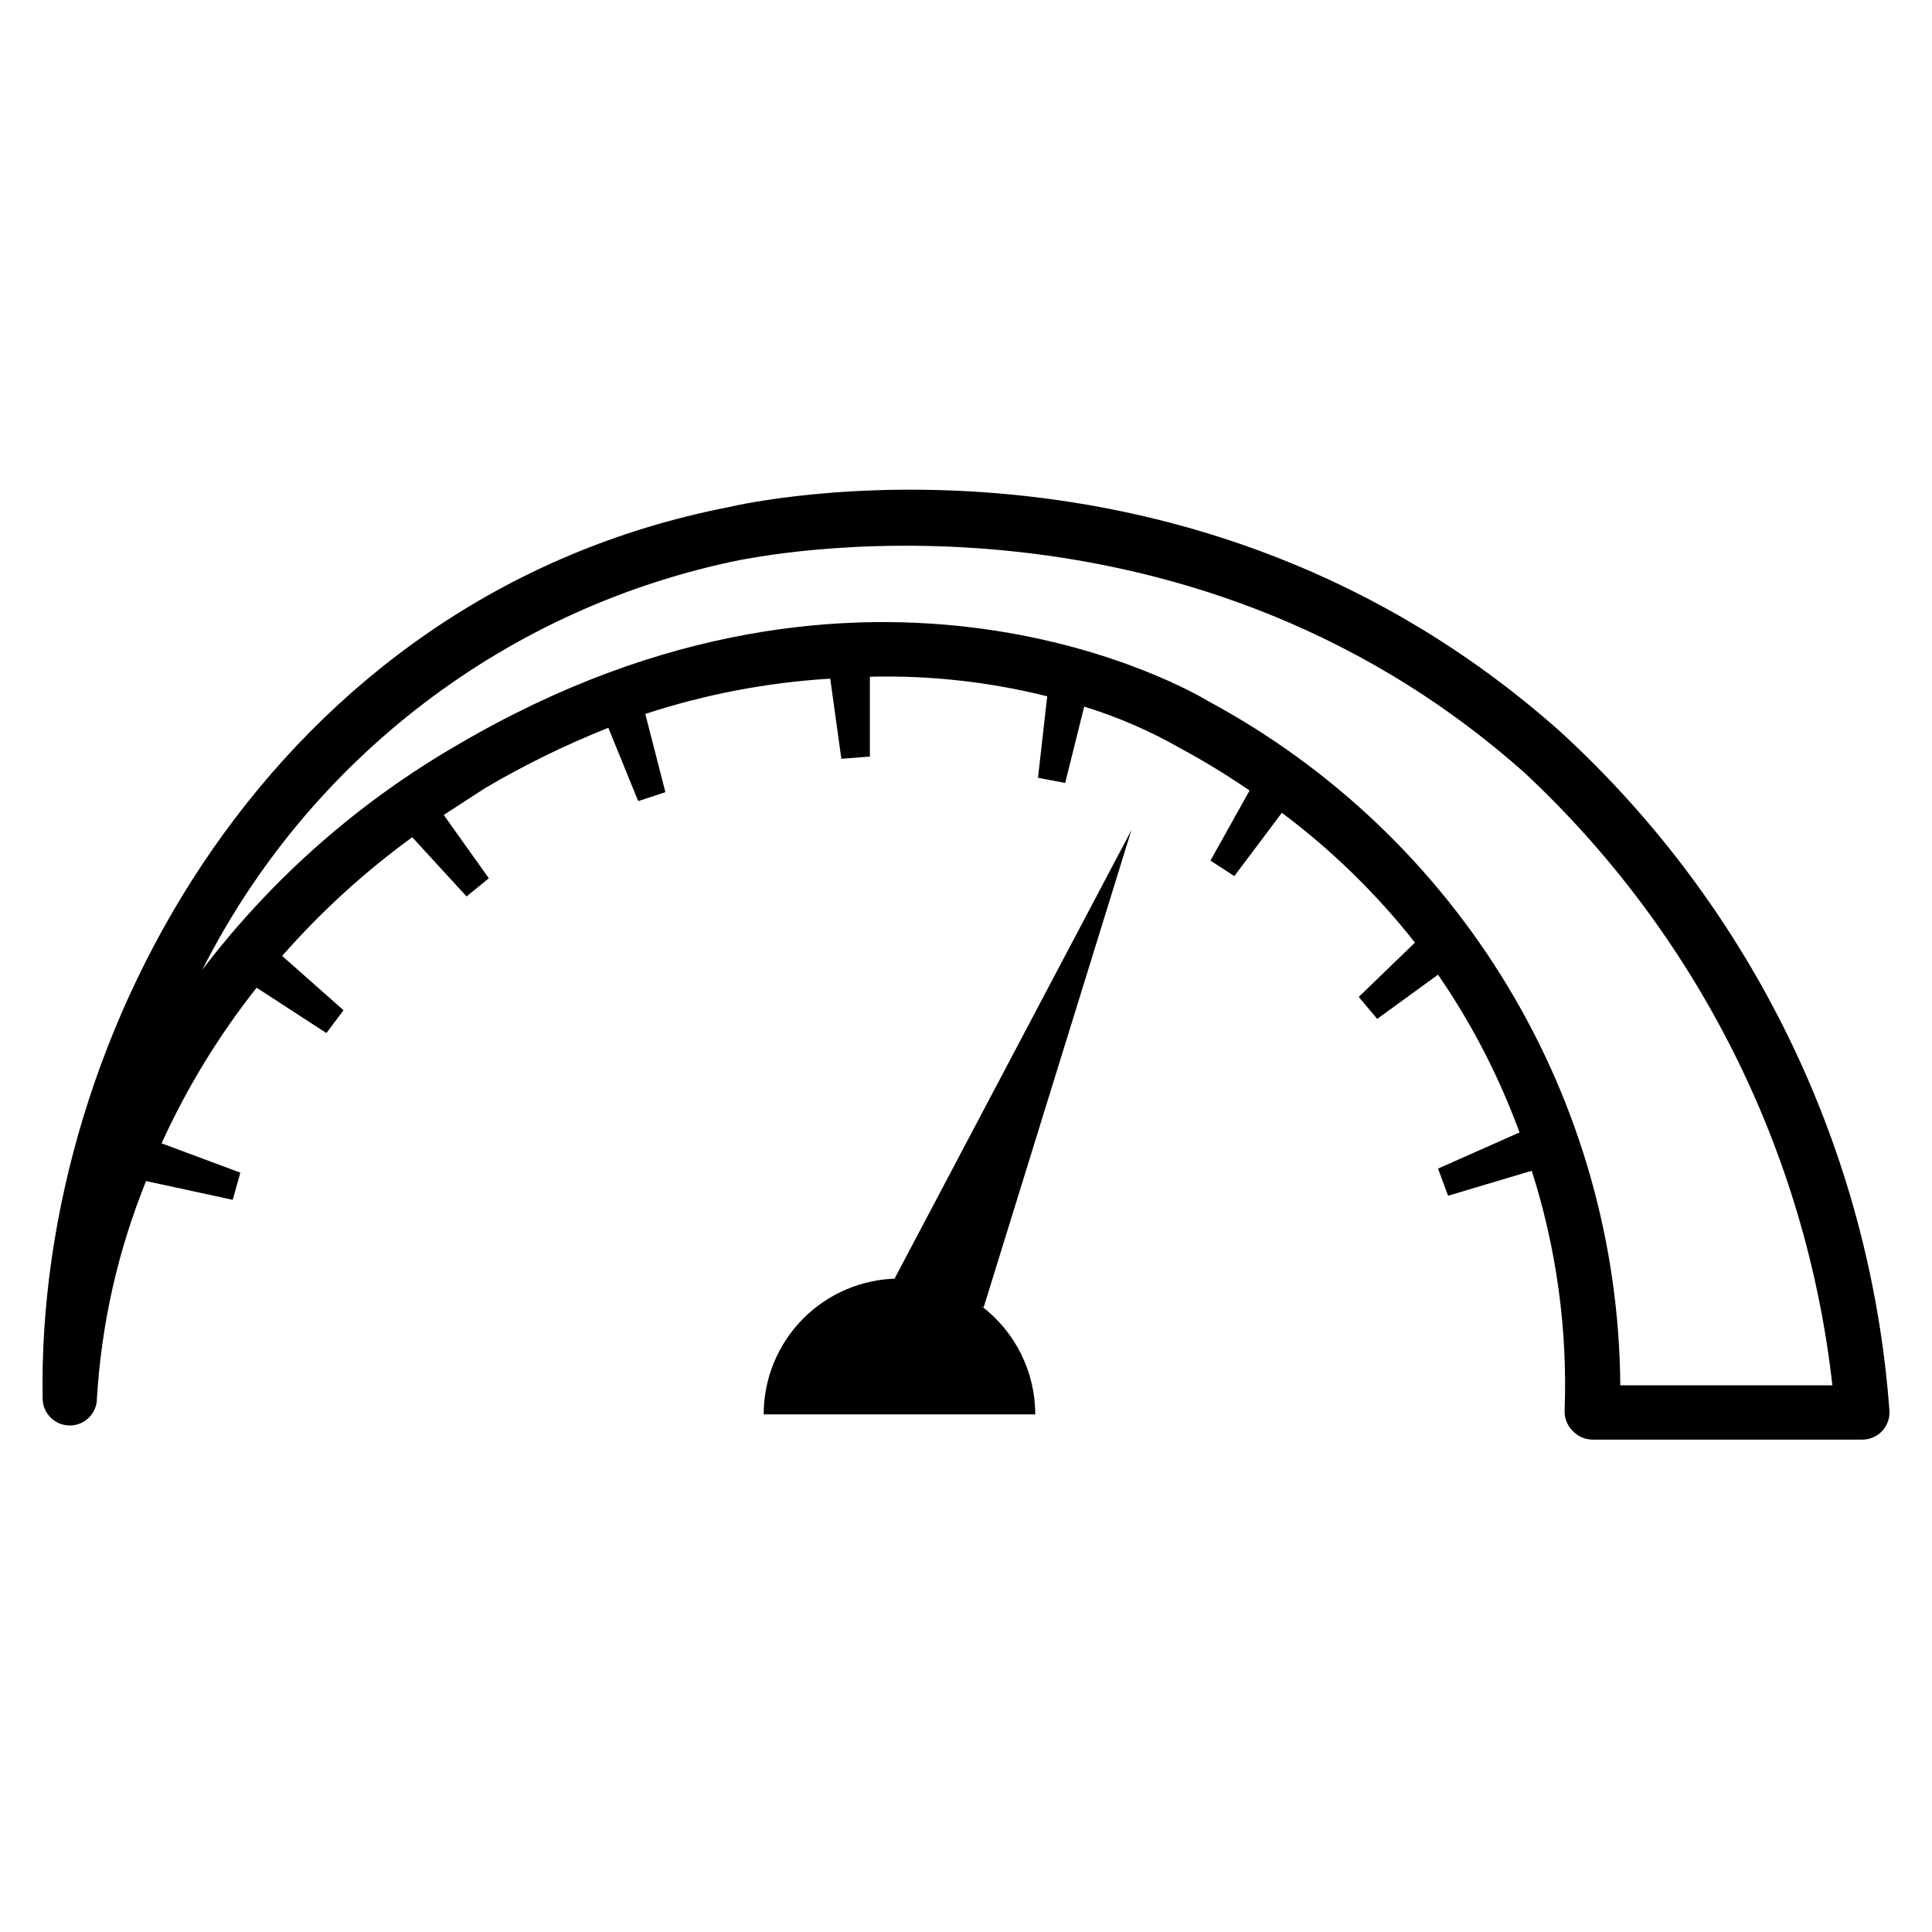
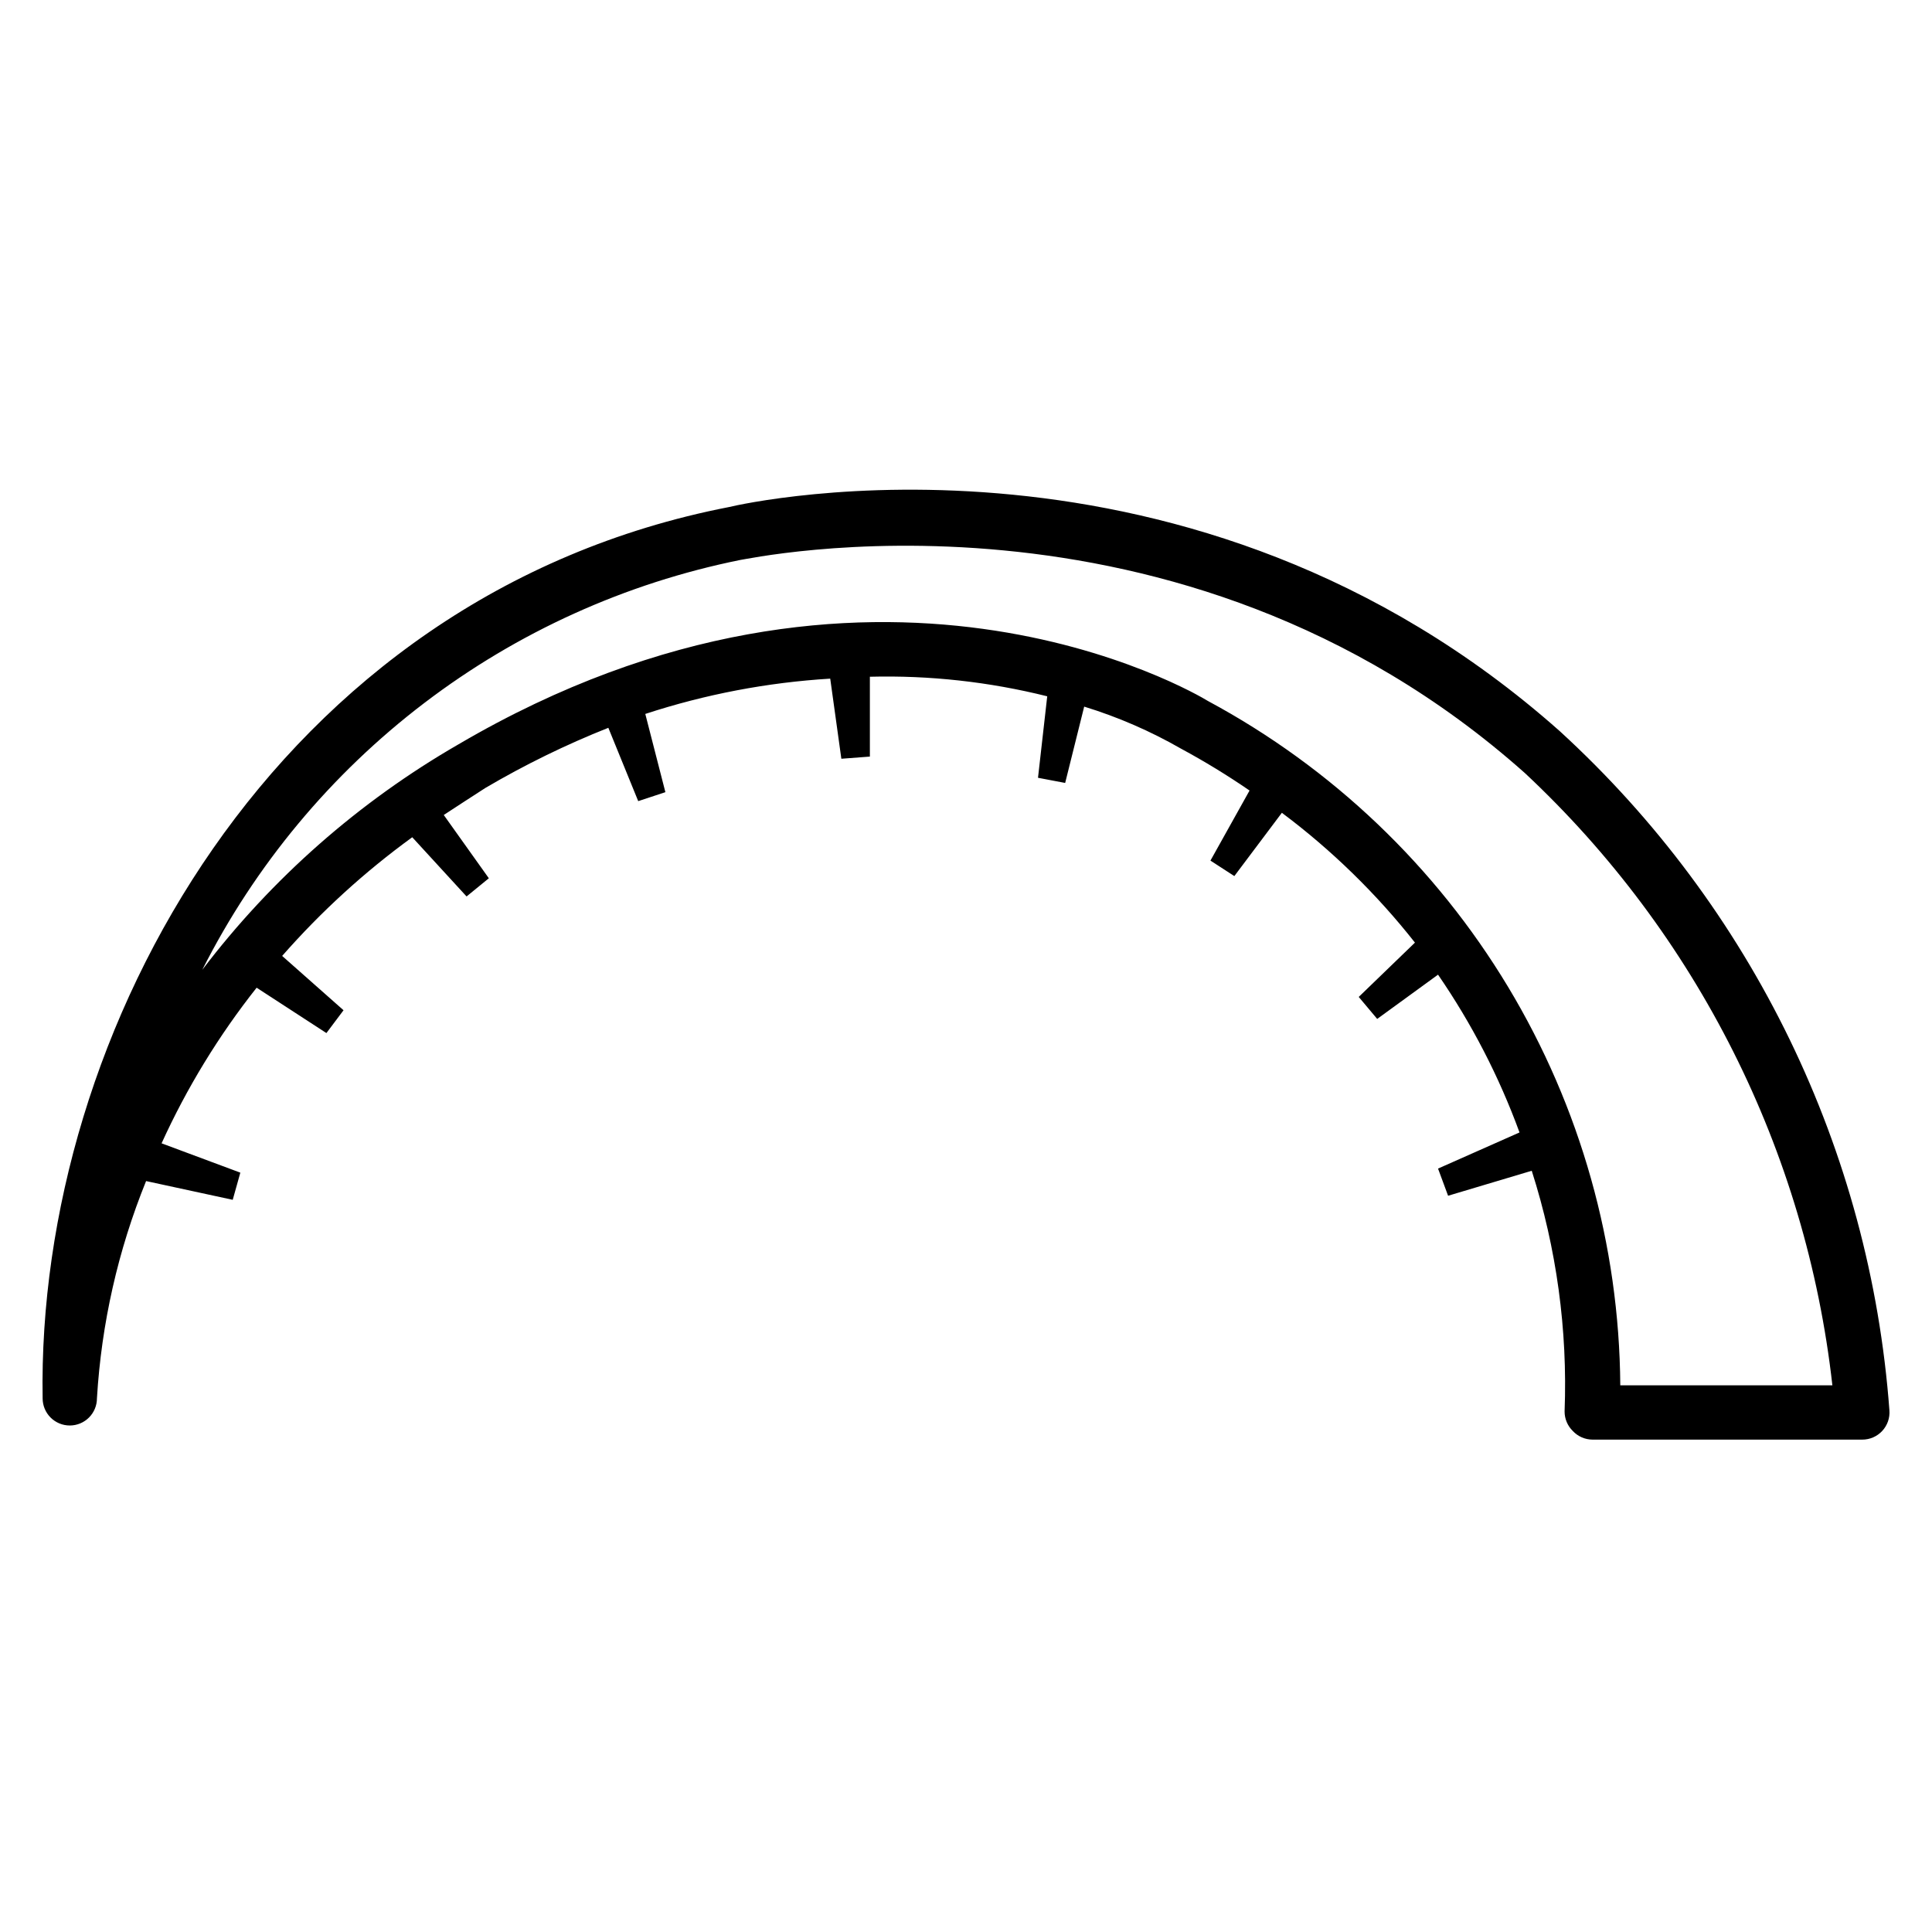
<svg xmlns="http://www.w3.org/2000/svg" fill="#000000" width="800px" height="800px" version="1.1" viewBox="144 144 512 512">
  <g>
    <path d="m560.79 523.21c1.355 1.465 3.258 2.297 5.254 2.305h71.469c2.016 0.008 3.938-0.832 5.305-2.309 1.367-1.477 2.055-3.457 1.895-5.465-5.109-68.91-36.336-133.27-87.305-179.93-97.668-86.797-215.48-60.598-220.16-59.449-120.48 23.391-183.6 139.2-181.95 236.21 0 1.91 0.758 3.742 2.106 5.09 1.352 1.352 3.18 2.109 5.09 2.109 1.91 0 3.738-0.758 5.09-2.109 1.348-1.348 2.109-3.18 2.109-5.09 1.18-19.773 5.578-39.223 13.023-57.578l22.961 4.969 2.016-7.199-20.871-7.773c6.695-14.715 15.156-28.562 25.188-41.238l18.496 12.02 4.535-6.047-16.266-14.395c10.293-11.73 21.855-22.281 34.477-31.453l14.395 15.691 5.902-4.82-11.949-16.77c3.598-2.375 7.199-4.68 11.082-7.199h0.004c10.422-6.125 21.297-11.445 32.531-15.906l7.918 19.434 7.199-2.375-5.324-20.727-0.004-0.004c15.871-5.199 32.34-8.344 49.012-9.355l2.949 21.23 7.559-0.574v-21.16c15.828-0.402 31.637 1.344 47 5.184l-2.445 21.594 7.199 1.367 5.039-20.223-0.004-0.004c8.949 2.75 17.57 6.492 25.691 11.156 6.238 3.367 12.293 7.066 18.137 11.082l-10.363 18.57 6.332 4.102 12.594-16.77h0.004c13.207 9.879 25.062 21.445 35.266 34.402l-14.898 14.395 4.894 5.828 16.121-11.73c8.93 12.977 16.184 27.023 21.594 41.816l-21.594 9.574 2.664 7.199 22.168-6.621v-0.004c6.582 20.59 9.531 42.168 8.707 63.77-0.012 1.945 0.77 3.816 2.16 5.18zm-96.586-193.39c-3.598-2.231-89.391-52.684-198.72 11.445-26.367 15.203-49.441 35.512-67.871 59.738 14.008-27.707 34.113-51.875 58.812-70.688 24.695-18.812 53.336-31.777 83.766-37.922 1.152 0 115.73-25.551 207.86 56.426h0.004c45.648 42.656 74.566 100.21 81.543 162.3h-56.207c-0.266-37.234-10.543-73.711-29.75-105.61-19.211-31.898-46.648-58.043-79.434-75.691z" />
-     <path d="m443.83 364.01-62.758 118.83h0.863c-9.469 0.113-18.512 3.953-25.168 10.691-6.656 6.734-10.387 15.824-10.387 25.293h71.973c0-11.324-5.332-21.992-14.395-28.789l0.719 0.434z" />
  </g>
</svg>